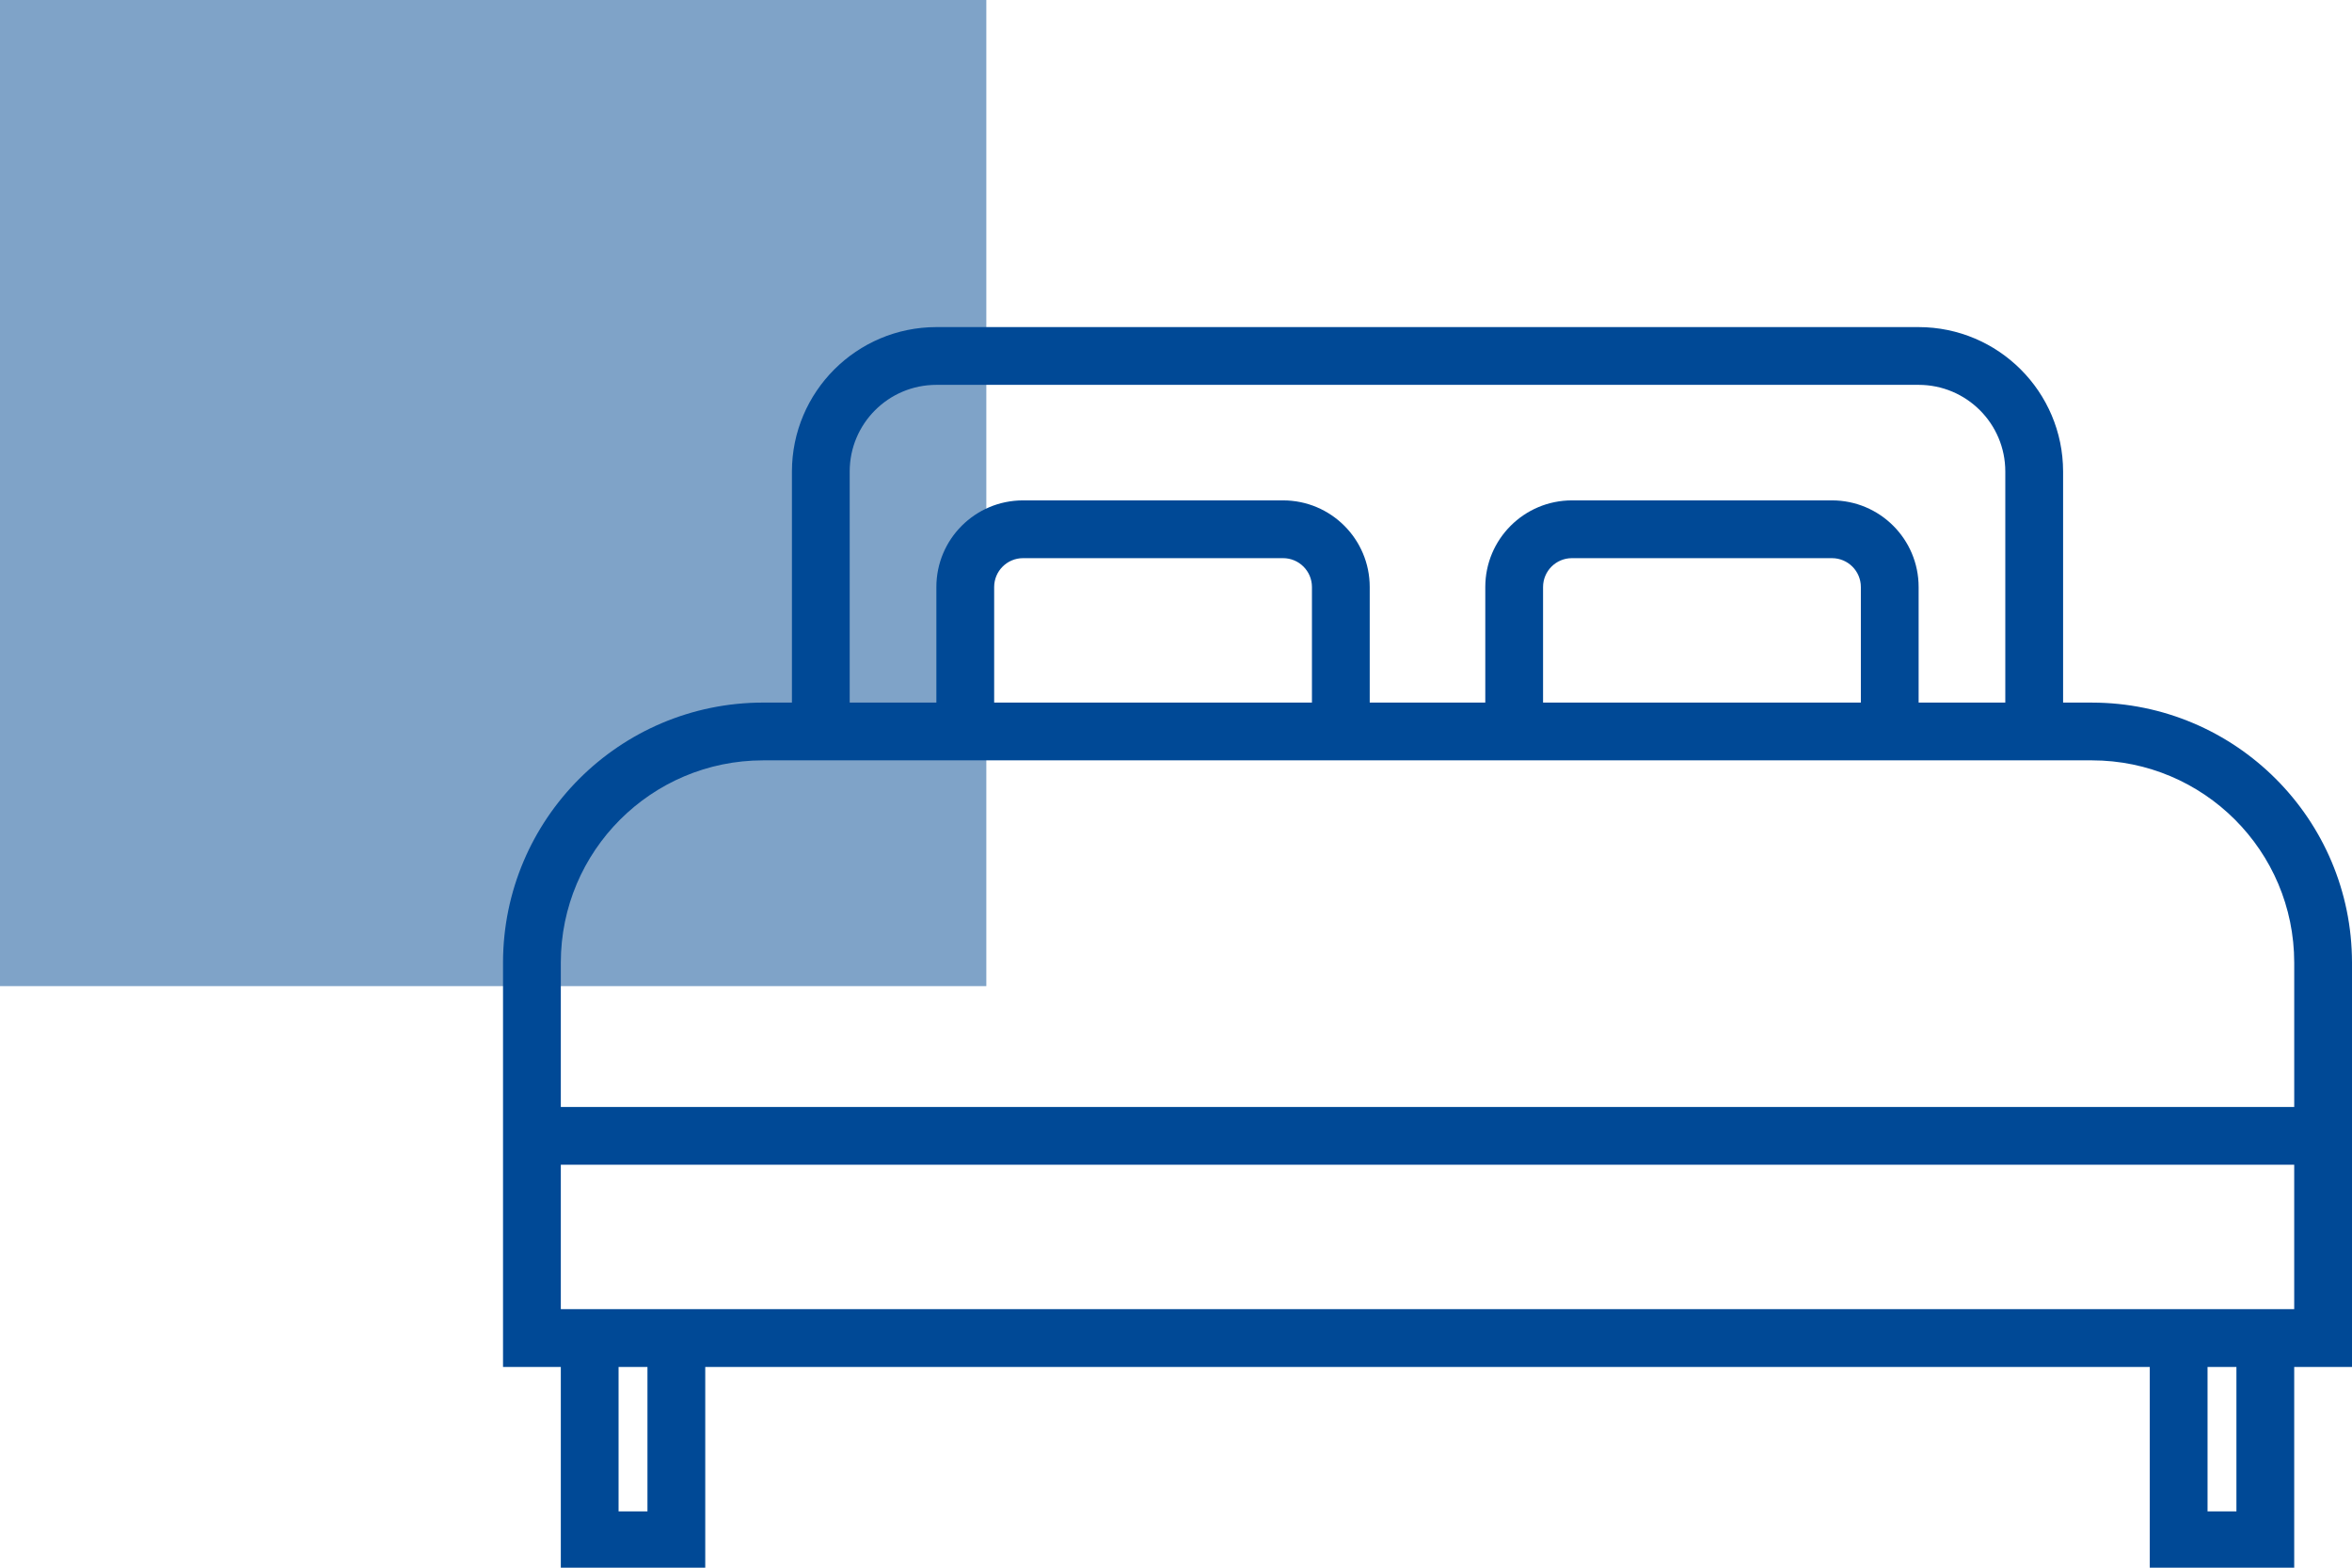
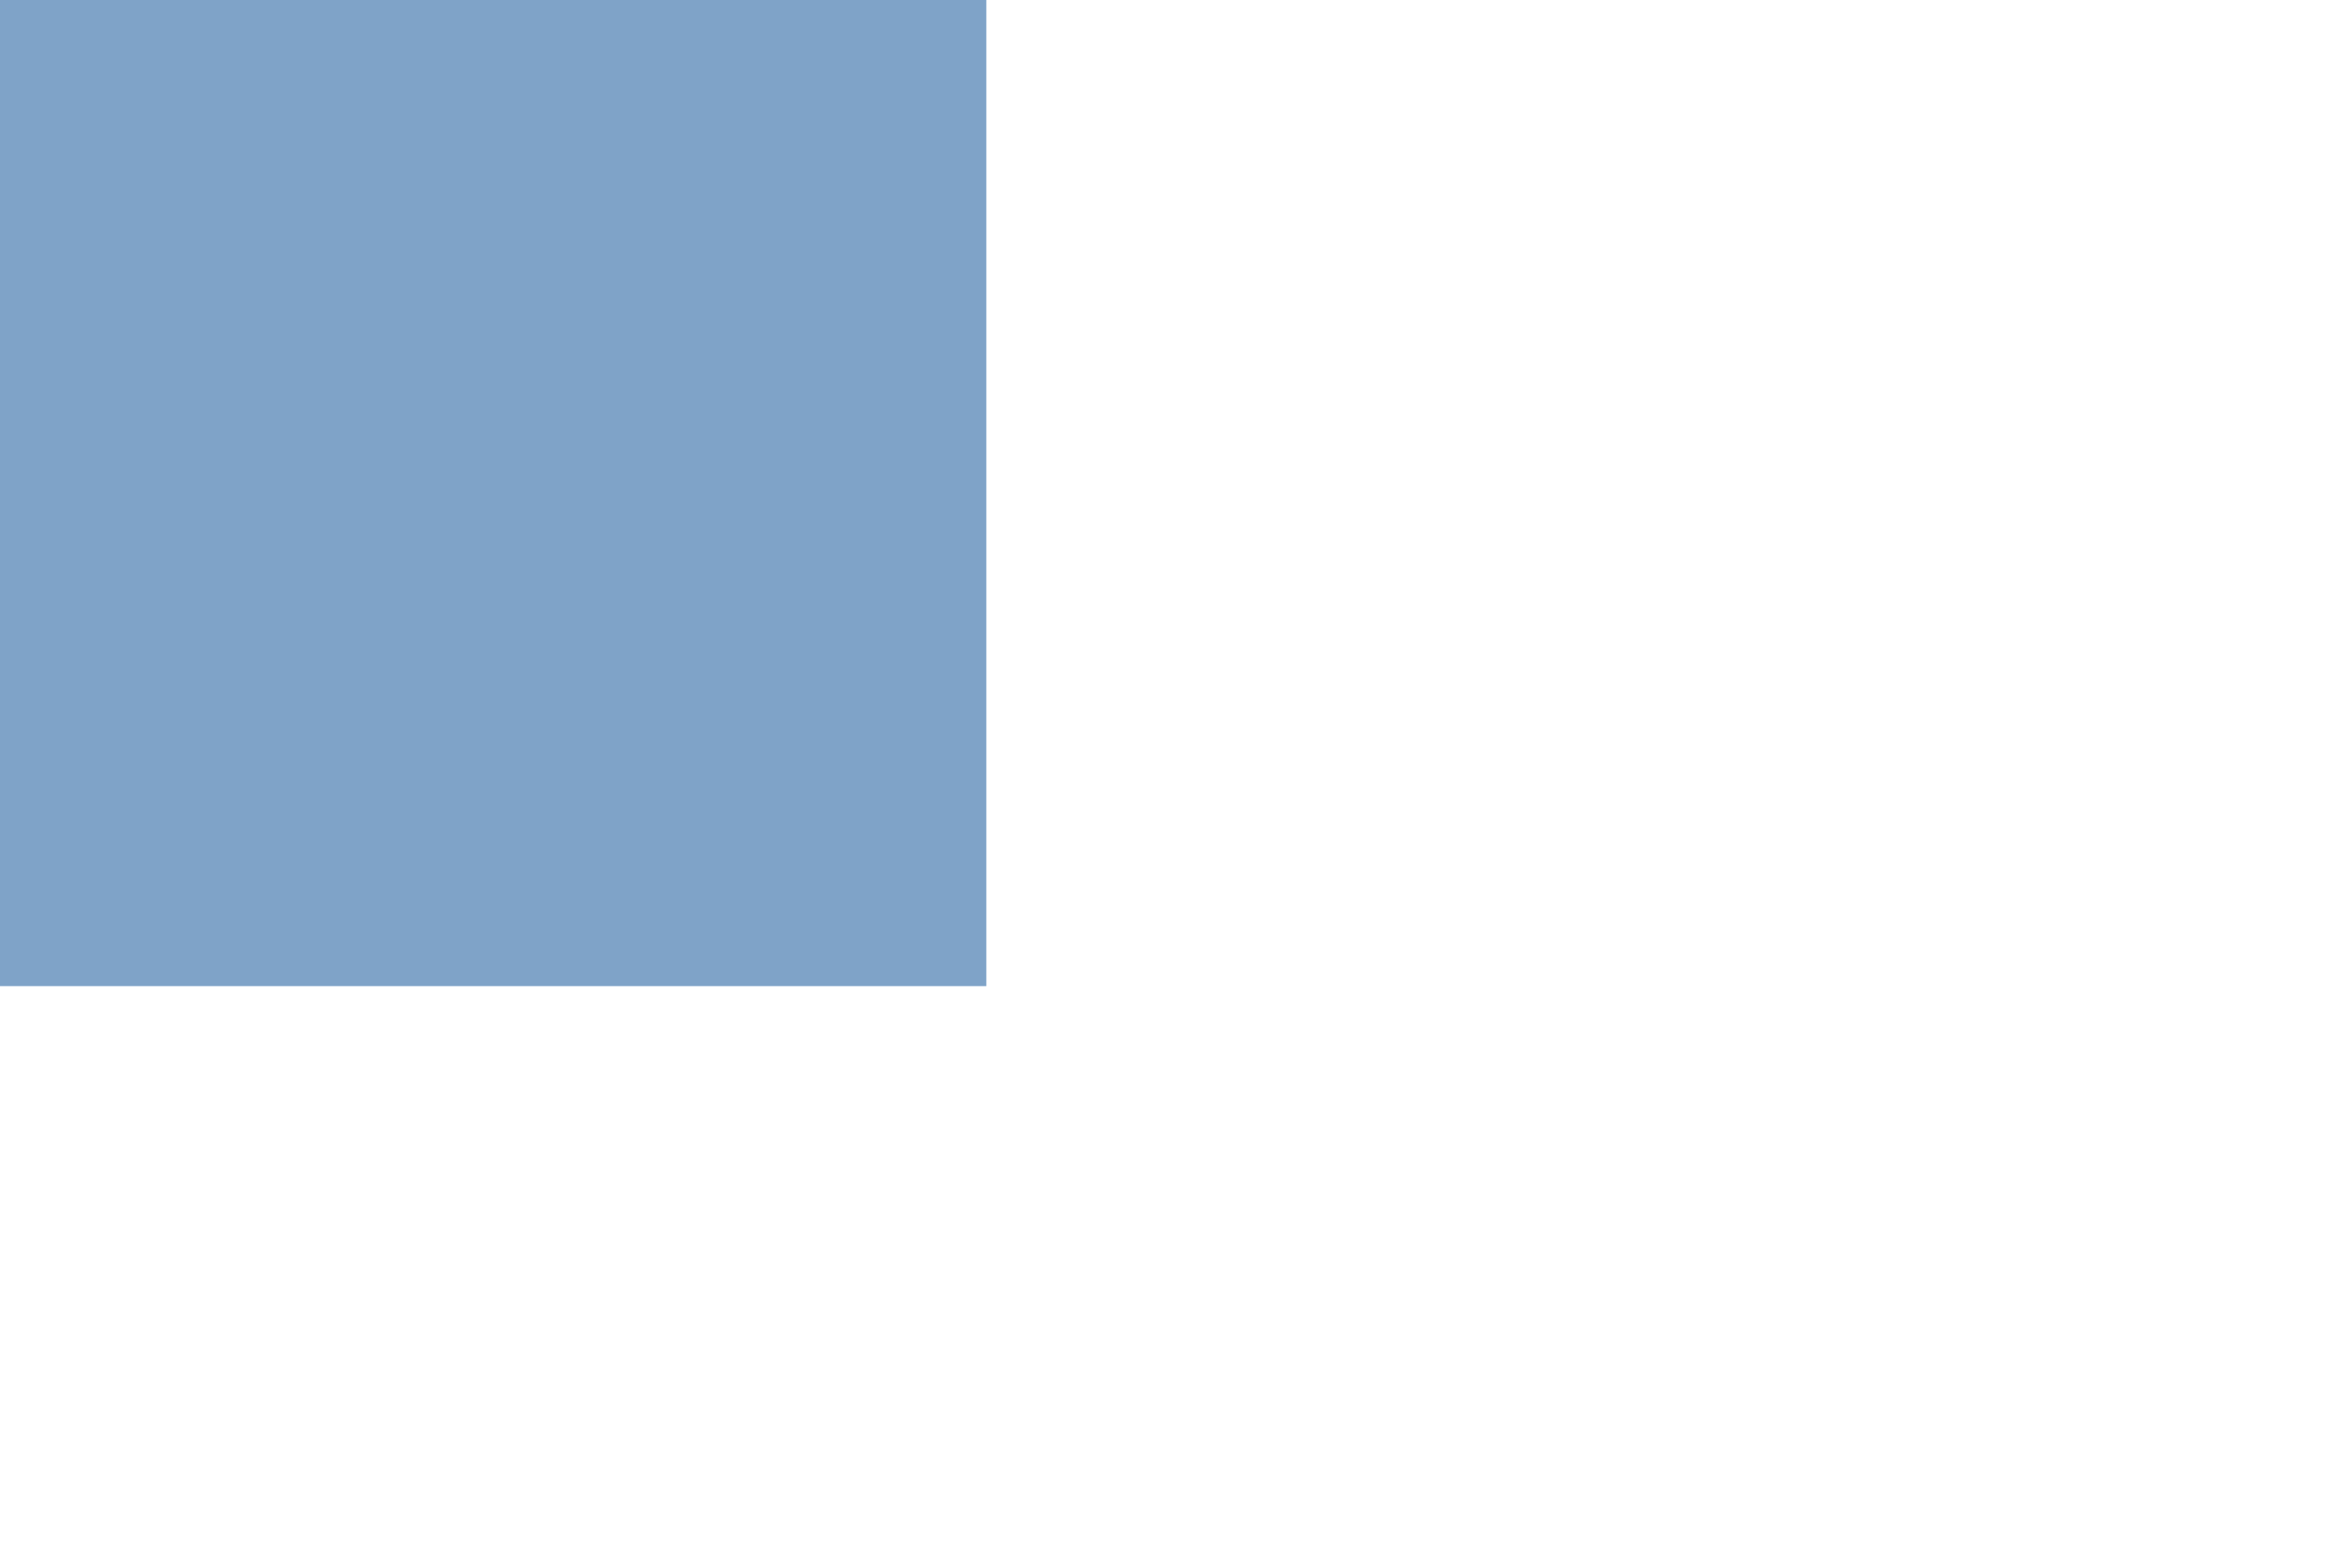
<svg xmlns="http://www.w3.org/2000/svg" version="1.1" id="Ebene_1" x="0px" y="0px" viewBox="0 0 186 124" style="enable-background:new 0 0 186 124;" xml:space="preserve">
  <style type="text/css">
	.st0{fill:#7FA3C8;}
	.st1{fill:#004996;}
	.st2{fill:#E3D07F;}
	.st3{fill:#7EB7AD;enable-background:new    ;}
</style>
  <g>
    <rect id="Rechteck_3607_00000116221701123891897410000014766744338900855460_" class="st0" width="78" height="78" />
    <g id="bed_00000059288705262596871660000008944074398678245522_" transform="translate(26.592 17.295)">
      <g id="Gruppe_17530_00000161597331039538979080000015879944444442842556_" transform="translate(0)">
-         <path id="Pfad_16114_00000103963031665624167690000012001975002493552531_" class="st1" d="M138.845,38.279h-2.284V20     c-0.008-6.306-5.119-11.415-11.424-11.423H47.458C41.152,8.585,36.043,13.695,36.035,20v18.277h-2.286     c-11.351,0.014-20.548,9.212-20.561,20.563v31.986h4.57v15.993H29.18V90.826h114.235v15.993h11.423V90.826h4.57V58.84     C159.394,47.489,150.196,38.292,138.845,38.279z M40.603,20c0-3.786,3.069-6.854,6.854-6.854l0,0h77.679     c3.786,0,6.854,3.069,6.854,6.854l0,0v18.277h-6.854v-9.139c0-3.786-3.069-6.854-6.854-6.854l0,0H97.721     c-3.786,0-6.854,3.069-6.854,6.854l0,0v9.139h-9.139v-9.139c0-3.786-3.069-6.854-6.854-6.854l0,0H54.312     c-3.786,0-6.854,3.069-6.854,6.854v9.139h-6.854V20z M120.568,29.138v9.139H95.436v-9.139c0-1.262,1.023-2.284,2.284-2.284l0,0     h20.563C119.545,26.854,120.568,27.877,120.568,29.138L120.568,29.138z M77.159,29.138v9.139H52.028v-9.139     c0-1.262,1.023-2.284,2.284-2.284l0,0h20.561c1.262-0.001,2.285,1.021,2.286,2.283C77.159,29.137,77.159,29.138,77.159,29.138z      M24.61,102.249h-2.284V90.826h2.284V102.249z M150.268,102.249h-2.284V90.826h2.284V102.249z M154.838,86.256H17.758V74.833     h137.08V86.256z M154.838,70.263H17.758V58.84c0.007-8.83,7.163-15.985,15.993-15.993h105.095     c8.83,0.007,15.985,7.163,15.993,15.993V70.263z" />
-       </g>
+         </g>
    </g>
  </g>
</svg>